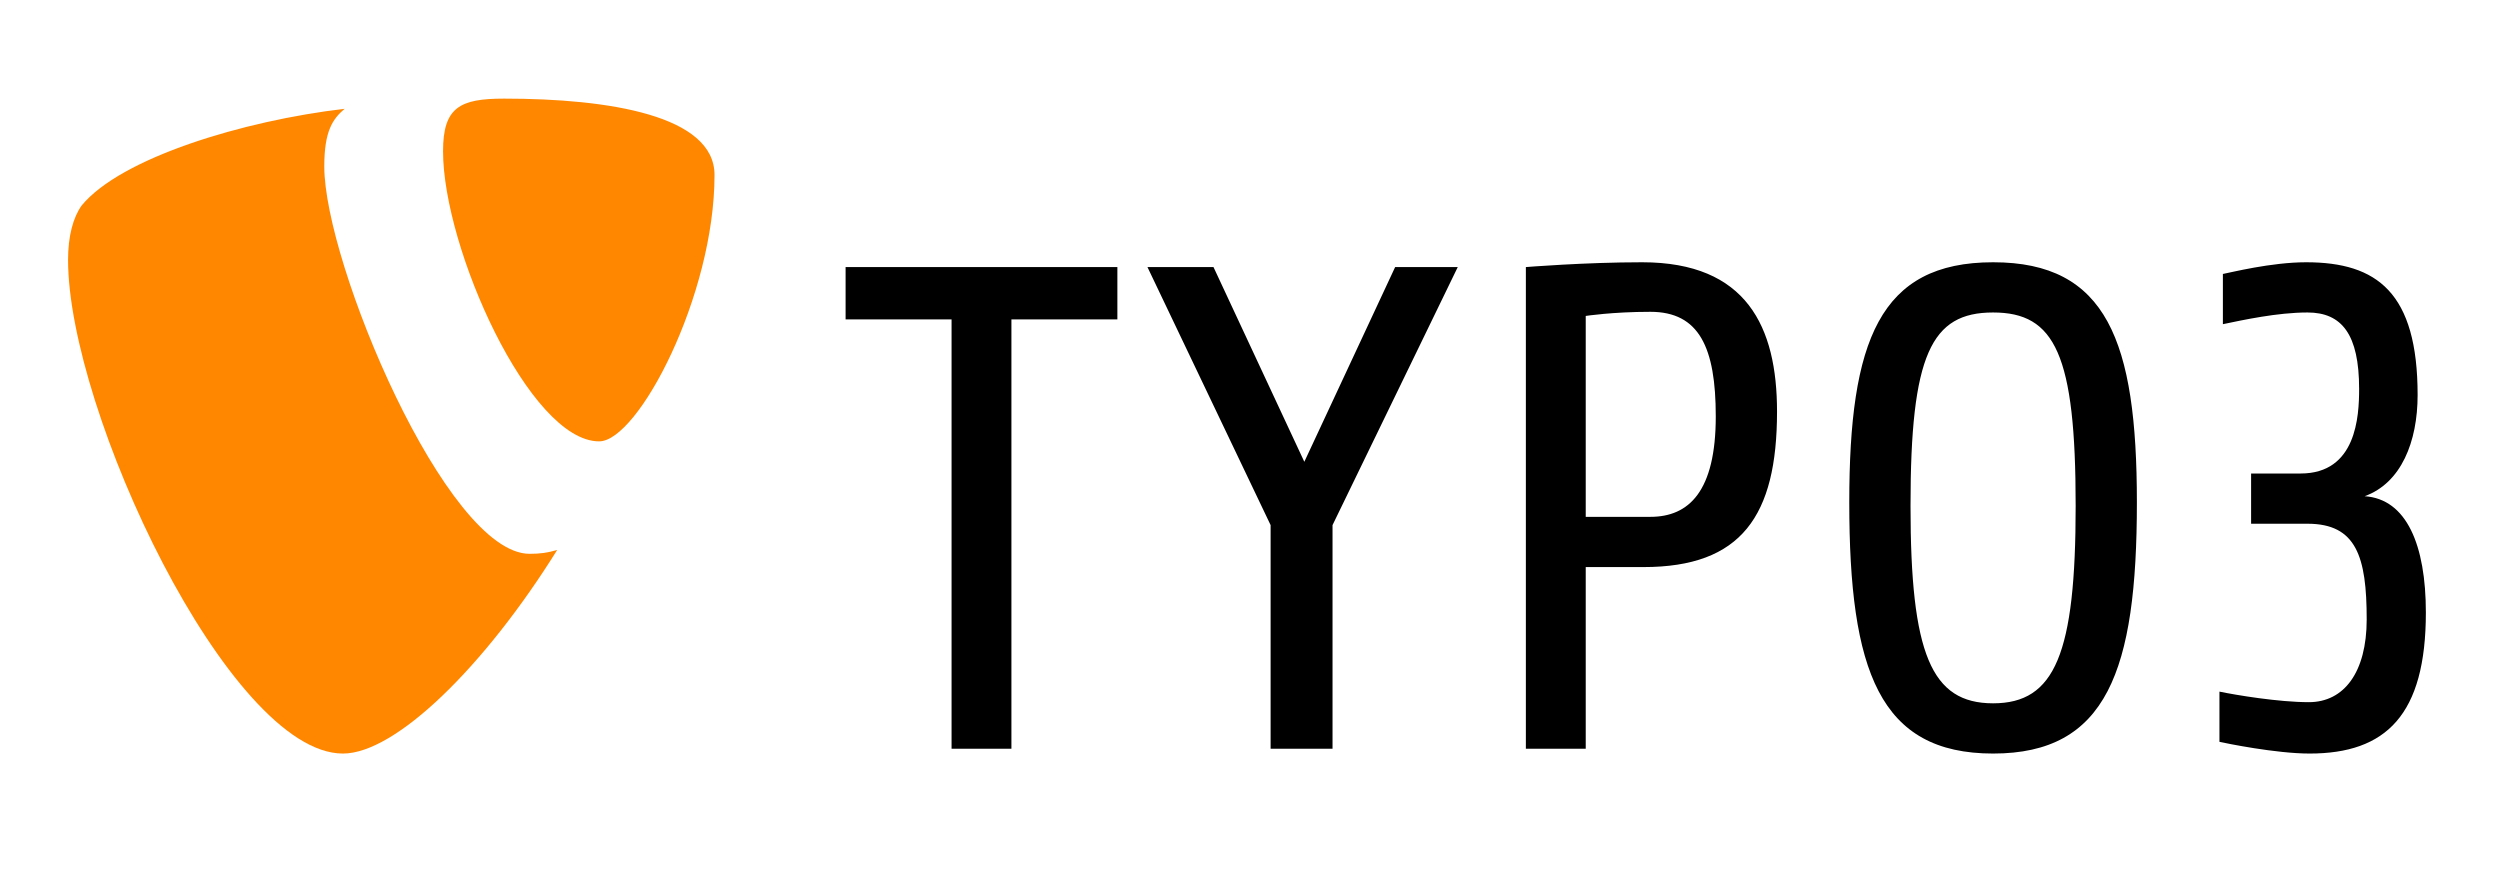
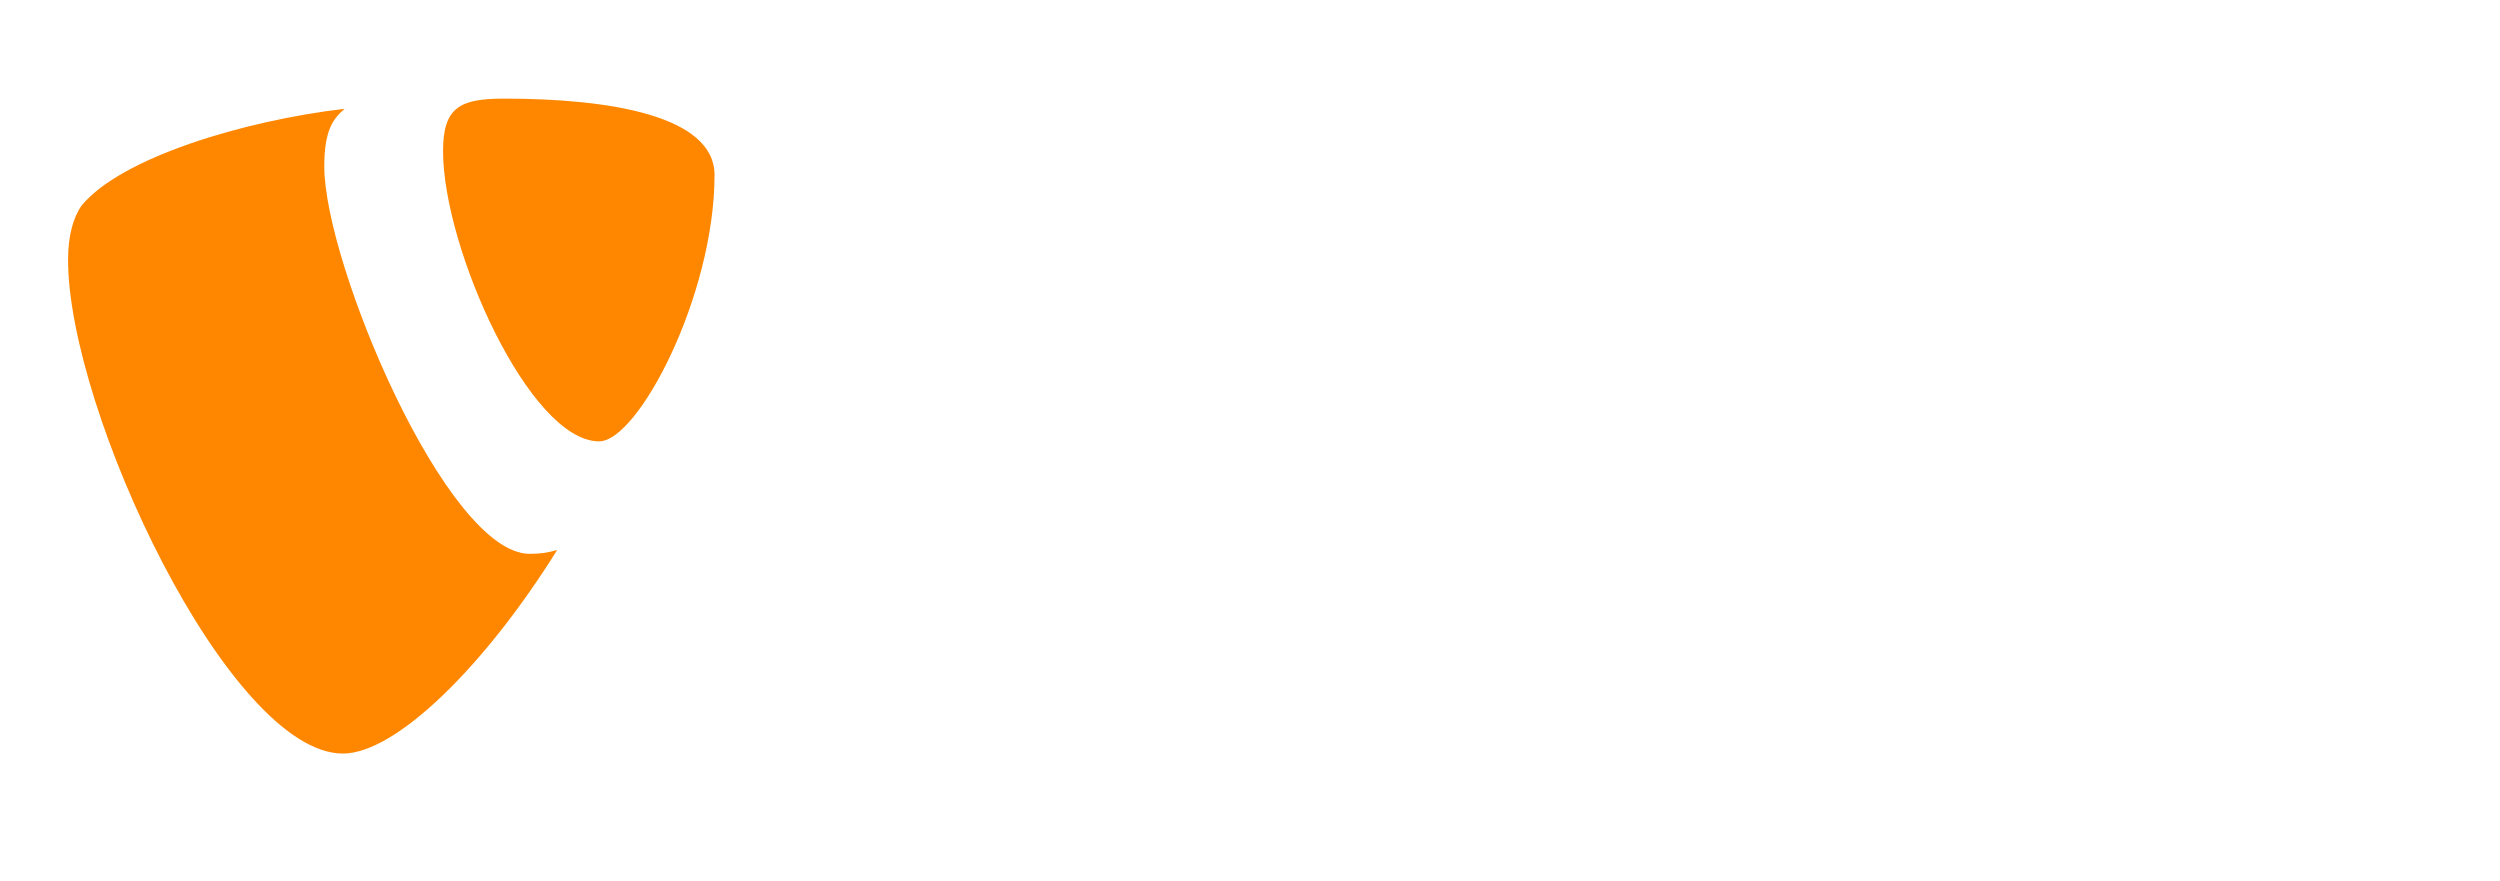
<svg xmlns="http://www.w3.org/2000/svg" width="386" height="136" viewBox="0 0 386 136">
  <g fill="none" transform="translate(10.509 15.227)">
-     <path fill="#000" d="M346.091,101.121 C340.886,101.121 333.13,99.527 332.174,99.311 L332.174,91.559 C334.725,92.089 341.309,93.188 345.986,93.188 C351.403,93.188 354.909,88.582 354.909,80.404 C354.909,70.736 353.318,65.637 345.774,65.637 L337.061,65.637 L337.061,57.882 L344.71,57.882 C353.318,57.882 353.74,49.063 353.74,44.814 C353.74,36.419 351.084,33.02 345.774,33.02 C341.099,33.02 335.785,34.189 332.705,34.827 L332.705,27.073 C333.875,26.859 340.144,25.267 345.56,25.267 C356.504,25.267 362.771,29.941 362.771,45.772 C362.771,52.995 360.22,59.368 354.59,61.388 C361.069,61.812 364.044,68.929 364.044,79.342 C364.044,95.171 357.885,101.121 346.091,101.121 M297.224,33.02 C287.665,33.02 284.475,39.504 284.475,62.874 C284.475,85.717 287.665,93.365 297.224,93.365 C306.785,93.365 309.973,85.717 309.973,62.874 C309.973,39.504 306.785,33.02 297.224,33.02 M297.224,101.121 C279.695,101.121 275.019,88.372 275.019,62.344 C275.019,37.377 279.695,25.267 297.224,25.267 C314.754,25.267 319.426,37.377 319.426,62.344 C319.426,88.372 314.754,101.121 297.224,101.121 M244.314,32.917 C238.469,32.917 234.328,33.553 234.328,33.553 L234.328,64.573 L244.314,64.573 C250.263,64.573 254.406,60.642 254.406,49.063 C254.406,38.438 251.856,32.917 244.314,32.917 M243.251,72.329 L234.328,72.329 L234.328,100.374 L225.085,100.374 L225.085,26.009 C225.085,26.009 234.221,25.267 243.039,25.267 C259.188,25.267 263.864,35.252 263.864,48.319 C263.864,64.469 258.338,72.329 243.251,72.329 M195.234,65.849 L195.234,100.374 L185.673,100.374 L185.673,65.849 L166.658,26.009 L176.854,26.009 L190.878,56.074 L204.901,26.009 L214.568,26.009 L195.234,65.849 Z M145.654,34.086 L145.654,100.374 L136.413,100.374 L136.413,34.086 L120.051,34.086 L120.051,26.009 L162.014,26.009 L162.014,34.086 L145.654,34.086 L145.654,34.086 Z" />
    <path fill="#FF8700" d="M75.522 69.688C74.021 70.131 72.825 70.283 71.26 70.283 58.42 70.283 39.56 25.413 39.56 10.479 39.56 4.978 40.866 3.144 42.703 1.573 26.985 3.406 8.123 9.171 2.095 16.506.786 18.341 0 21.222 0 24.888 0 48.206 24.887 101.122 42.441 101.122 50.561 101.122 64.257 87.762 75.522 69.688M67.327 0C83.569 0 99.814 2.62 99.814 11.789 99.814 30.39 88.025 52.92 81.999 52.92 71.259 52.92 57.898 23.056 57.898 8.123 57.898 1.311 60.518 0 67.327 0" />
  </g>
</svg>